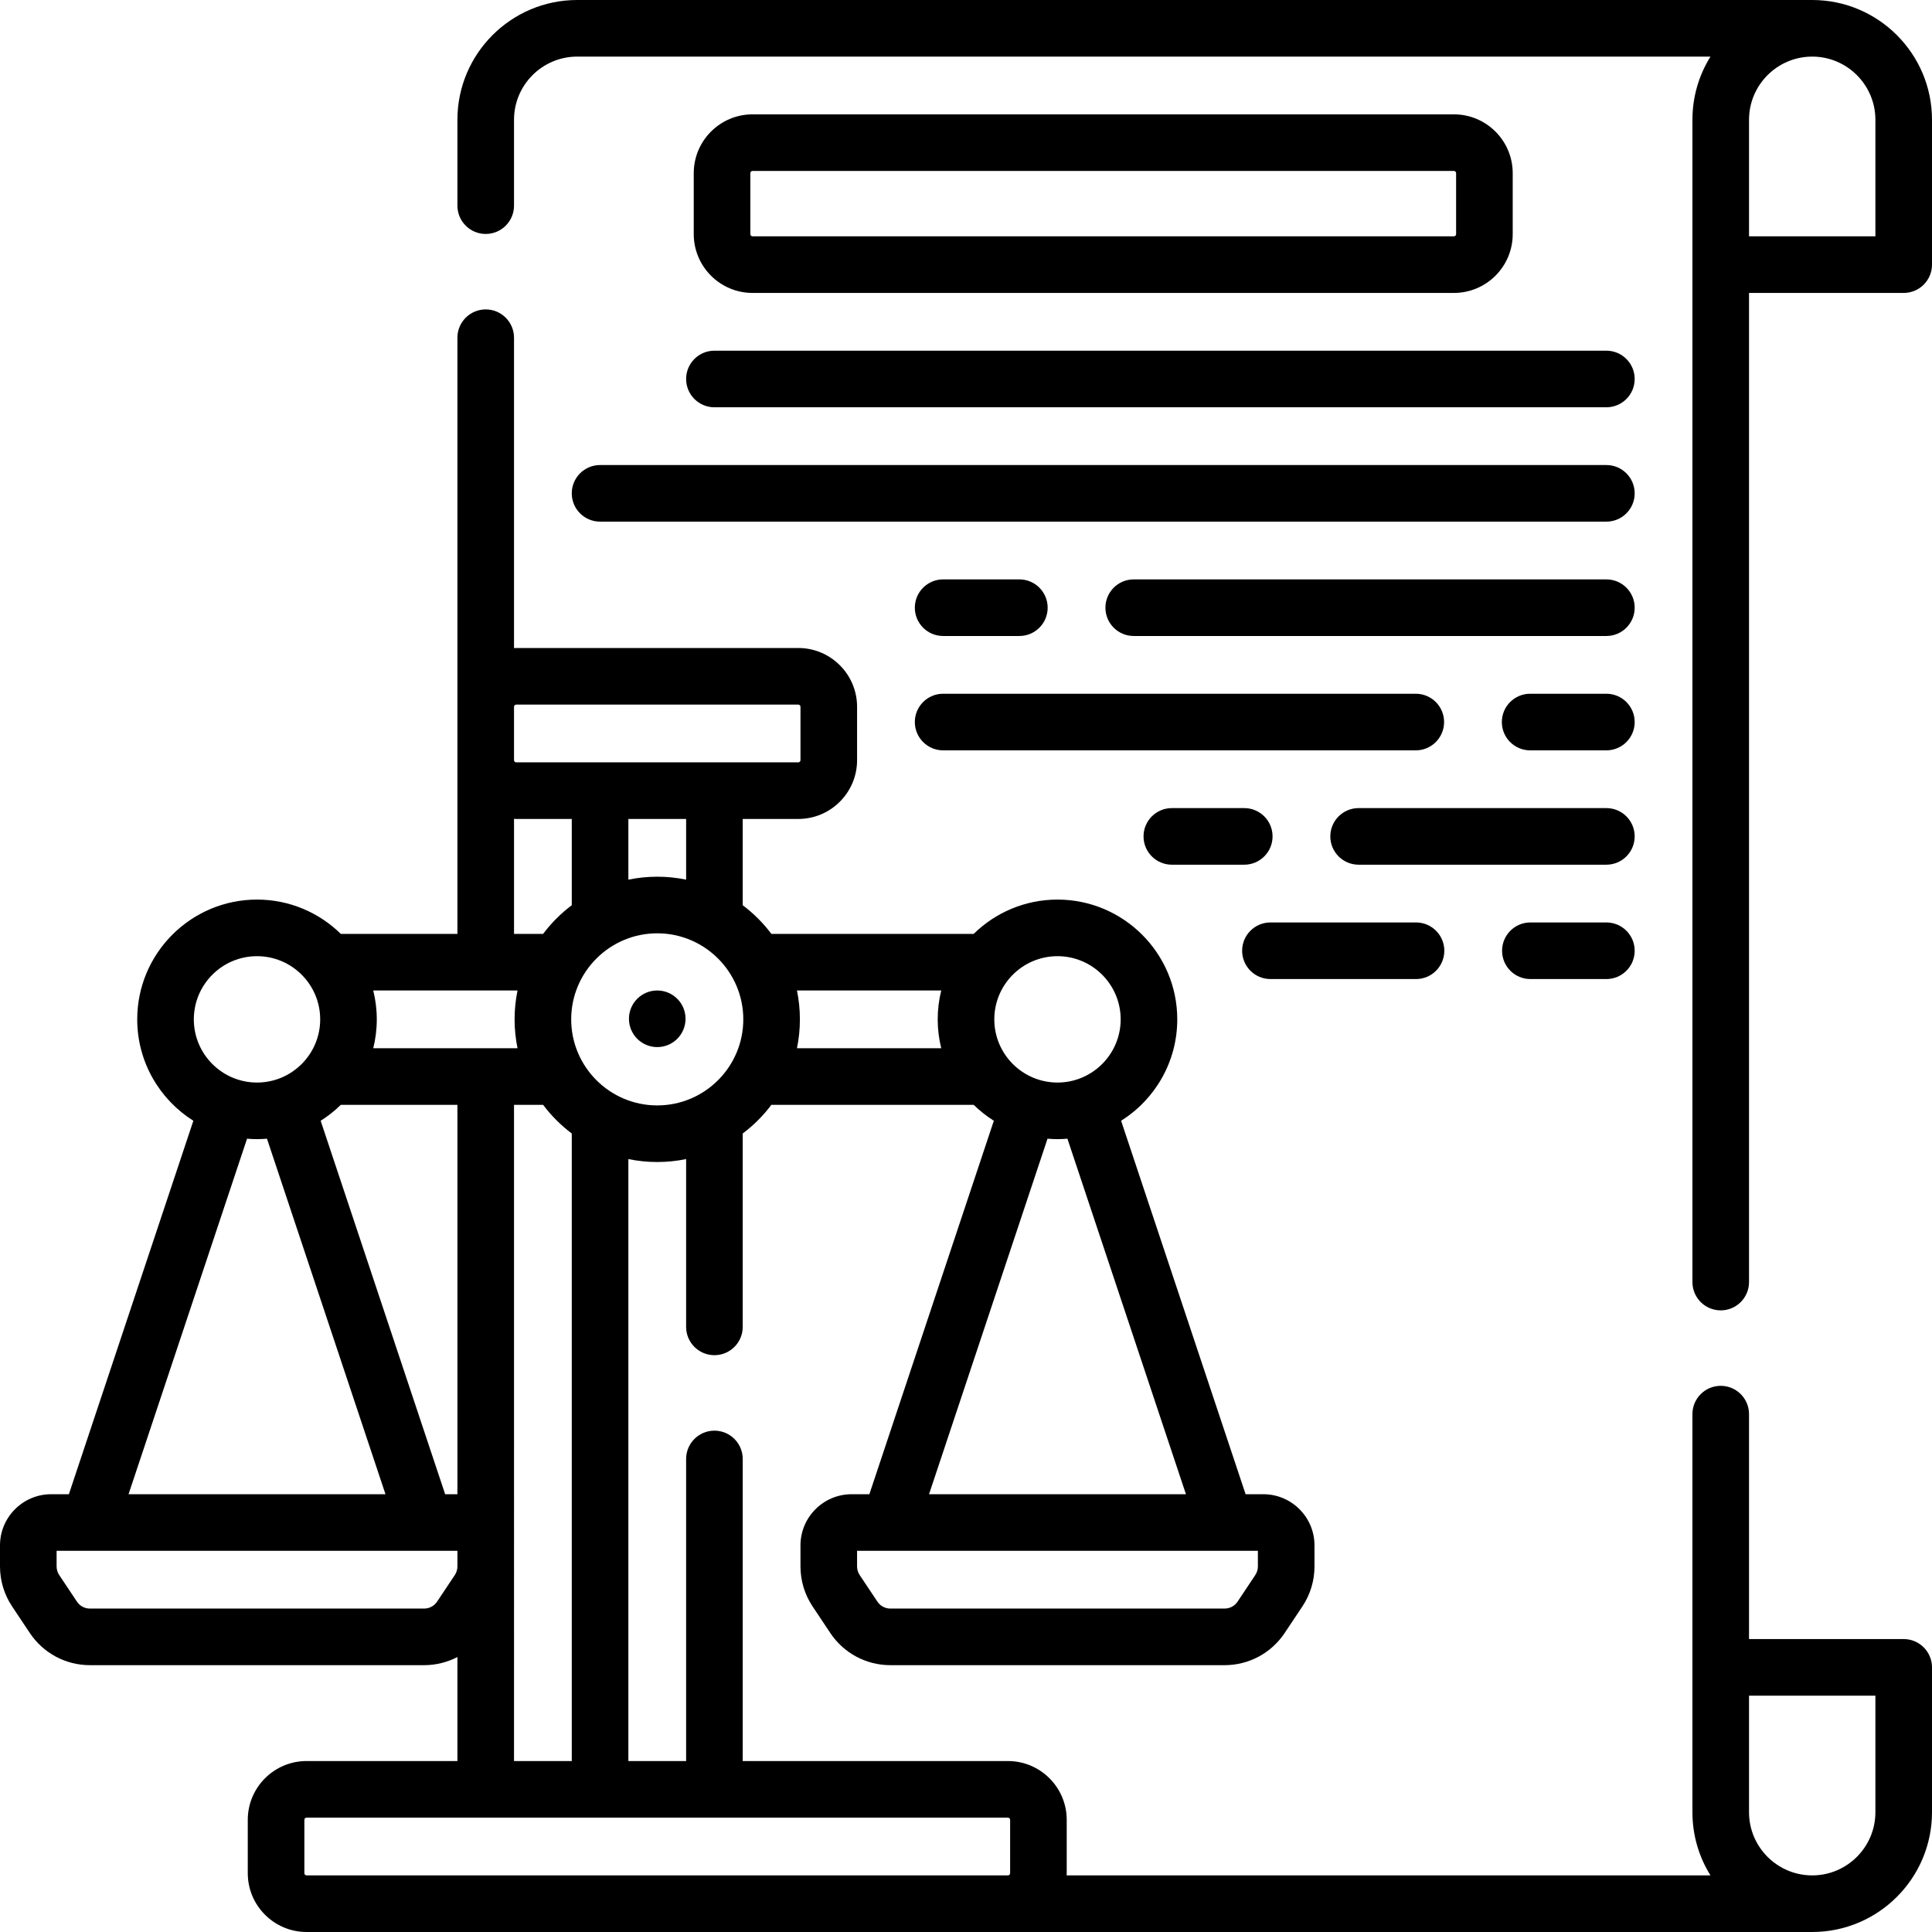
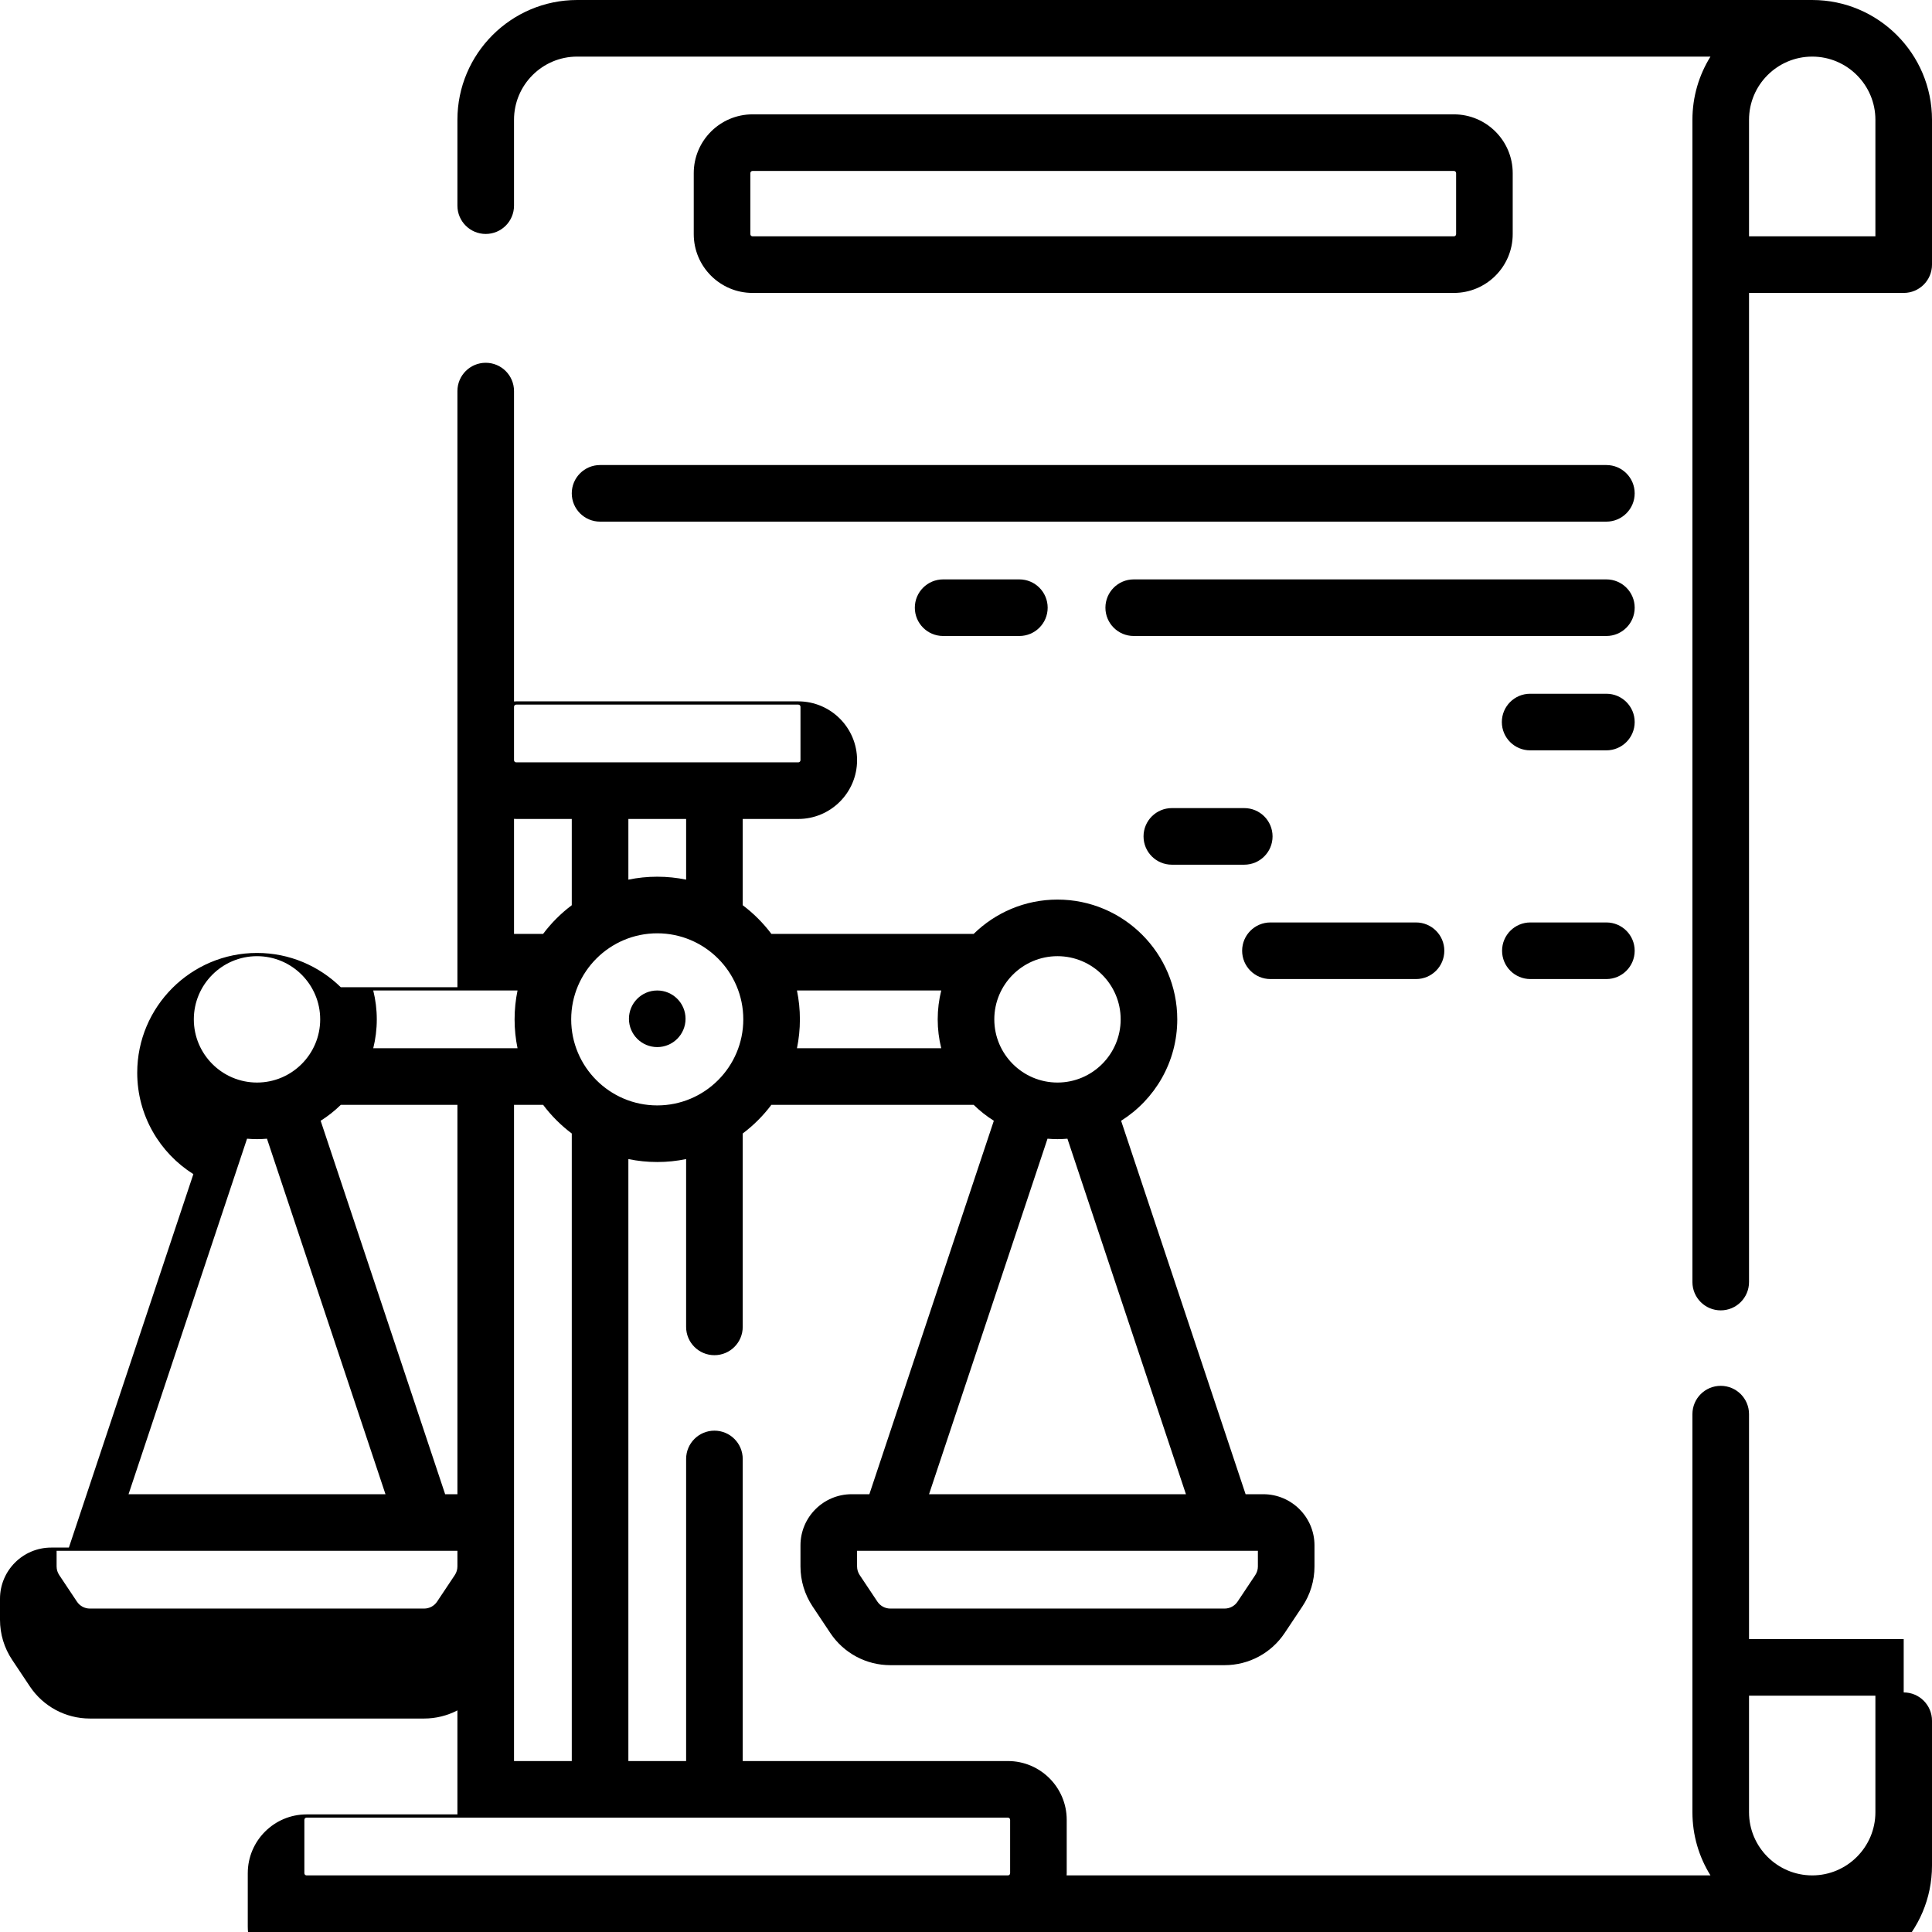
<svg xmlns="http://www.w3.org/2000/svg" id="Capa_1" height="512" viewBox="0 0 512 512" width="512">
  <g>
    <g>
      <path d="m480.264 0c-.001 0-.003 0-.004 0h-327.3c-17.501 0-31.74 14.239-31.74 31.74v22.76c0 4.142 3.358 7.5 7.5 7.5s7.5-3.358 7.5-7.5v-22.76c0-9.23 7.509-16.74 16.74-16.74h300.334c-3.032 4.863-4.784 10.6-4.784 16.74v308.02c0 4.142 3.358 7.5 7.5 7.5s7.5-3.358 7.5-7.5v-262.13h40.99c4.142 0 7.5-3.358 7.5-7.5v-38.386c0-17.501-14.236-31.74-31.736-31.744zm16.736 62.63h-33.49v-30.89c0-9.23 7.513-16.739 16.748-16.74 9.232.001 16.742 7.512 16.742 16.744z" />
-       <path d="m504.5 434.37h-40.99v-59.61c0-4.142-3.358-7.5-7.5-7.5s-7.5 3.358-7.5 7.5v105.5c0 6.14 1.752 11.877 4.784 16.74h-170.631c.007-.195.029-.385.029-.582v-14.142c0-8.591-6.99-15.581-15.581-15.581h-70.281v-80.055c0-4.142-3.358-7.5-7.5-7.5s-7.5 3.358-7.5 7.5v80.055h-15.306v-159.527c2.472.51 5.031.779 7.652.779s5.181-.269 7.653-.78v44.472c0 4.142 3.358 7.5 7.5 7.5s7.5-3.358 7.5-7.5v-51.251c2.876-2.159 5.435-4.718 7.594-7.594h53.612c1.621 1.589 3.411 3.004 5.341 4.22l-32.984 98.969h-4.697c-7.478 0-13.561 6.083-13.561 13.561v5.57c0 3.789 1.111 7.458 3.213 10.612l4.695 7.043c3.556 5.334 9.507 8.519 15.918 8.519h88.567c6.411 0 12.362-3.185 15.918-8.519l4.696-7.043c2.102-3.153 3.212-6.822 3.212-10.611v-5.57c0-7.478-6.083-13.561-13.561-13.561h-4.695l-32.991-98.965c8.931-5.623 14.882-15.565 14.882-26.876 0-17.503-14.24-31.744-31.744-31.744-8.639 0-16.479 3.473-22.209 9.091h-53.611c-2.16-2.876-4.719-5.436-7.595-7.595v-22.862h14.724c8.592 0 15.582-6.99 15.582-15.582v-14.142c0-8.592-6.99-15.582-15.582-15.582h-74.752c-.196 0-.386.022-.581.029v-82.256c0-4.142-3.358-7.5-7.5-7.5s-7.5 3.358-7.5 7.5v157.99h-30.902c-5.729-5.618-13.569-9.091-22.208-9.091-17.504 0-31.744 14.24-31.744 31.744 0 11.309 5.949 21.249 14.877 26.873l-32.989 98.969h-4.692c-7.479-.001-13.562 6.082-13.562 13.56v5.57c0 3.79 1.111 7.459 3.213 10.612l4.695 7.043c3.556 5.334 9.506 8.519 15.917 8.519h88.567c3.128 0 6.143-.763 8.827-2.159v27.565h-39.977c-8.591 0-15.581 6.99-15.581 15.581v14.142c0 8.592 6.99 15.582 15.581 15.582h399.018.004c17.5-.004 31.736-14.243 31.736-31.744v-38.386c0-4.142-3.358-7.5-7.5-7.5zm-405.585-156.575c.609-2.452.938-5.015.938-7.653s-.329-5.2-.938-7.652h38.236c-.51 2.472-.779 5.031-.779 7.652s.269 5.181.779 7.653zm52.457-7.653c0-12.575 10.23-22.805 22.805-22.805s22.805 10.23 22.805 22.805-10.23 22.805-22.805 22.805-22.805-10.23-22.805-22.805zm181.982 144.973c0 .818-.24 1.611-.693 2.292l-4.695 7.043c-.768 1.152-2.053 1.839-3.438 1.839h-88.568c-1.384 0-2.669-.688-3.438-1.839l-4.695-7.042c-.454-.681-.694-1.474-.694-2.292v-4.131h106.219v4.13zm-19.069-19.131h-68.082l31.4-94.216c.872.072 1.751.118 2.641.118.887 0 1.764-.046 2.633-.118zm-34.041-142.586c9.232 0 16.744 7.511 16.744 16.744s-7.511 16.744-16.744 16.744-16.744-7.511-16.744-16.744c0-9.232 7.511-16.744 16.744-16.744zm-30.806 9.092c-.609 2.452-.938 5.014-.938 7.652s.329 5.2.938 7.653h-38.236c.51-2.472.779-5.032.779-7.653s-.269-5.18-.779-7.652zm-67.609-29.373c-2.472-.51-5.031-.779-7.652-.779s-5.18.269-7.652.779v-16.084h15.305v16.084zm-45.028-46.389h74.752c.321 0 .582.261.582.582v14.142c0 .321-.261.582-.582.582h-74.752c-.319 0-.579-.26-.581-.579v-14.147c.002-.321.261-.58.581-.58zm-.581 30.275c.194.007.385.029.581.029h14.724v22.862c-2.876 2.159-5.435 4.719-7.595 7.595h-7.709v-30.486zm-68.11 36.395c9.232 0 16.744 7.511 16.744 16.744s-7.511 16.744-16.744 16.744-16.744-7.511-16.744-16.744c0-9.232 7.511-16.744 16.744-16.744zm-2.64 48.37c.872.072 1.75.118 2.64.118s1.769-.046 2.64-.118l31.406 94.216h-68.091zm55.75 113.347c0 .818-.24 1.61-.694 2.292l-4.695 7.043c-.768 1.152-2.053 1.839-3.438 1.839h-88.567c-1.384 0-2.669-.688-3.437-1.839l-4.695-7.043c-.454-.682-.694-1.474-.694-2.292v-4.131h106.22zm-3.253-19.131-32.99-98.969c1.93-1.216 3.72-2.631 5.341-4.22h30.902v103.189zm18.253-103.189h7.71c2.159 2.876 4.719 5.435 7.595 7.595v166.306h-15.305zm130.89 204.205h-185.868c-.32 0-.581-.261-.581-.582v-14.142c0-.32.261-.581.581-.581h185.87c.32 0 .581.261.581.581v14.142c0 .321-.261.582-.581.582zm229.89-16.744c0 9.232-7.51 16.743-16.742 16.744-9.235-.001-16.748-7.51-16.748-16.74v-30.89h33.49z" />
+       <path d="m504.5 434.37h-40.99v-59.61c0-4.142-3.358-7.5-7.5-7.5s-7.5 3.358-7.5 7.5v105.5c0 6.14 1.752 11.877 4.784 16.74h-170.631c.007-.195.029-.385.029-.582v-14.142c0-8.591-6.99-15.581-15.581-15.581h-70.281v-80.055c0-4.142-3.358-7.5-7.5-7.5s-7.5 3.358-7.5 7.5v80.055h-15.306v-159.527c2.472.51 5.031.779 7.652.779s5.181-.269 7.653-.78v44.472c0 4.142 3.358 7.5 7.5 7.5s7.5-3.358 7.5-7.5v-51.251c2.876-2.159 5.435-4.718 7.594-7.594h53.612c1.621 1.589 3.411 3.004 5.341 4.22l-32.984 98.969h-4.697c-7.478 0-13.561 6.083-13.561 13.561v5.57c0 3.789 1.111 7.458 3.213 10.612l4.695 7.043c3.556 5.334 9.507 8.519 15.918 8.519h88.567c6.411 0 12.362-3.185 15.918-8.519l4.696-7.043c2.102-3.153 3.212-6.822 3.212-10.611v-5.57c0-7.478-6.083-13.561-13.561-13.561h-4.695l-32.991-98.965c8.931-5.623 14.882-15.565 14.882-26.876 0-17.503-14.24-31.744-31.744-31.744-8.639 0-16.479 3.473-22.209 9.091h-53.611c-2.16-2.876-4.719-5.436-7.595-7.595v-22.862h14.724c8.592 0 15.582-6.99 15.582-15.582c0-8.592-6.99-15.582-15.582-15.582h-74.752c-.196 0-.386.022-.581.029v-82.256c0-4.142-3.358-7.5-7.5-7.5s-7.5 3.358-7.5 7.5v157.99h-30.902c-5.729-5.618-13.569-9.091-22.208-9.091-17.504 0-31.744 14.24-31.744 31.744 0 11.309 5.949 21.249 14.877 26.873l-32.989 98.969h-4.692c-7.479-.001-13.562 6.082-13.562 13.56v5.57c0 3.79 1.111 7.459 3.213 10.612l4.695 7.043c3.556 5.334 9.506 8.519 15.917 8.519h88.567c3.128 0 6.143-.763 8.827-2.159v27.565h-39.977c-8.591 0-15.581 6.99-15.581 15.581v14.142c0 8.592 6.99 15.582 15.581 15.582h399.018.004c17.5-.004 31.736-14.243 31.736-31.744v-38.386c0-4.142-3.358-7.5-7.5-7.5zm-405.585-156.575c.609-2.452.938-5.015.938-7.653s-.329-5.2-.938-7.652h38.236c-.51 2.472-.779 5.031-.779 7.652s.269 5.181.779 7.653zm52.457-7.653c0-12.575 10.23-22.805 22.805-22.805s22.805 10.23 22.805 22.805-10.23 22.805-22.805 22.805-22.805-10.23-22.805-22.805zm181.982 144.973c0 .818-.24 1.611-.693 2.292l-4.695 7.043c-.768 1.152-2.053 1.839-3.438 1.839h-88.568c-1.384 0-2.669-.688-3.438-1.839l-4.695-7.042c-.454-.681-.694-1.474-.694-2.292v-4.131h106.219v4.13zm-19.069-19.131h-68.082l31.4-94.216c.872.072 1.751.118 2.641.118.887 0 1.764-.046 2.633-.118zm-34.041-142.586c9.232 0 16.744 7.511 16.744 16.744s-7.511 16.744-16.744 16.744-16.744-7.511-16.744-16.744c0-9.232 7.511-16.744 16.744-16.744zm-30.806 9.092c-.609 2.452-.938 5.014-.938 7.652s.329 5.2.938 7.653h-38.236c.51-2.472.779-5.032.779-7.653s-.269-5.18-.779-7.652zm-67.609-29.373c-2.472-.51-5.031-.779-7.652-.779s-5.18.269-7.652.779v-16.084h15.305v16.084zm-45.028-46.389h74.752c.321 0 .582.261.582.582v14.142c0 .321-.261.582-.582.582h-74.752c-.319 0-.579-.26-.581-.579v-14.147c.002-.321.261-.58.581-.58zm-.581 30.275c.194.007.385.029.581.029h14.724v22.862c-2.876 2.159-5.435 4.719-7.595 7.595h-7.709v-30.486zm-68.11 36.395c9.232 0 16.744 7.511 16.744 16.744s-7.511 16.744-16.744 16.744-16.744-7.511-16.744-16.744c0-9.232 7.511-16.744 16.744-16.744zm-2.64 48.37c.872.072 1.75.118 2.64.118s1.769-.046 2.64-.118l31.406 94.216h-68.091zm55.75 113.347c0 .818-.24 1.61-.694 2.292l-4.695 7.043c-.768 1.152-2.053 1.839-3.438 1.839h-88.567c-1.384 0-2.669-.688-3.437-1.839l-4.695-7.043c-.454-.682-.694-1.474-.694-2.292v-4.131h106.22zm-3.253-19.131-32.99-98.969c1.93-1.216 3.72-2.631 5.341-4.22h30.902v103.189zm18.253-103.189h7.71c2.159 2.876 4.719 5.435 7.595 7.595v166.306h-15.305zm130.89 204.205h-185.868c-.32 0-.581-.261-.581-.582v-14.142c0-.32.261-.581.581-.581h185.87c.32 0 .581.261.581.581v14.142c0 .321-.261.582-.581.582zm229.89-16.744c0 9.232-7.51 16.743-16.742 16.744-9.235-.001-16.748-7.51-16.748-16.74v-30.89h33.49z" />
      <path d="m151.524 130.74c0 4.142 3.358 7.5 7.5 7.5h266.683c4.142 0 7.5-3.358 7.5-7.5s-3.358-7.5-7.5-7.5h-266.683c-4.142 0-7.5 3.358-7.5 7.5z" />
-       <path d="m189.329 107.935h236.378c4.142 0 7.5-3.358 7.5-7.5s-3.358-7.5-7.5-7.5h-236.378c-4.142 0-7.5 3.358-7.5 7.5s3.358 7.5 7.5 7.5z" />
      <path d="m425.708 153.545h-125.26c-4.142 0-7.5 3.358-7.5 7.5s3.358 7.5 7.5 7.5h125.26c4.142 0 7.5-3.358 7.5-7.5s-3.358-7.5-7.5-7.5z" />
      <path d="m249.939 168.545h20.203c4.142 0 7.5-3.358 7.5-7.5s-3.358-7.5-7.5-7.5h-20.203c-4.142 0-7.5 3.358-7.5 7.5s3.358 7.5 7.5 7.5z" />
      <path d="m425.708 183.85h-20.204c-4.142 0-7.5 3.358-7.5 7.5s3.358 7.5 7.5 7.5h20.204c4.142 0 7.5-3.358 7.5-7.5s-3.358-7.5-7.5-7.5z" />
-       <path d="m249.939 198.85h125.26c4.142 0 7.5-3.358 7.5-7.5s-3.358-7.5-7.5-7.5h-125.26c-4.142 0-7.5 3.358-7.5 7.5s3.358 7.5 7.5 7.5z" />
      <path d="m310.549 229.154h19.193c4.142 0 7.5-3.358 7.5-7.5s-3.358-7.5-7.5-7.5h-19.193c-4.142 0-7.5 3.358-7.5 7.5s3.358 7.5 7.5 7.5z" />
-       <path d="m425.708 214.154h-65.661c-4.142 0-7.5 3.358-7.5 7.5s3.358 7.5 7.5 7.5h65.661c4.142 0 7.5-3.358 7.5-7.5s-3.358-7.5-7.5-7.5z" />
      <path d="m336.679 259.459h38.581c4.142 0 7.5-3.358 7.5-7.5s-3.358-7.5-7.5-7.5h-38.581c-4.142 0-7.5 3.358-7.5 7.5s3.358 7.5 7.5 7.5z" />
      <path d="m425.708 244.459h-20.143c-4.142 0-7.5 3.358-7.5 7.5s3.358 7.5 7.5 7.5h20.143c4.142 0 7.5-3.358 7.5-7.5s-3.358-7.5-7.5-7.5z" />
      <path d="m199.431 77.63h185.87c8.592 0 15.582-6.99 15.582-15.581v-16.163c0-8.592-6.99-15.582-15.582-15.582h-185.87c-8.591 0-15.581 6.99-15.581 15.582v16.163c0 8.591 6.989 15.581 15.581 15.581zm-.581-31.744c0-.321.261-.582.581-.582h185.87c.321 0 .582.261.582.582v16.163c0 .32-.261.581-.582.581h-185.87c-.32 0-.581-.261-.581-.581z" />
      <circle cx="174.177" cy="269.99" r="7.5" />
    </g>
  </g>
</svg>